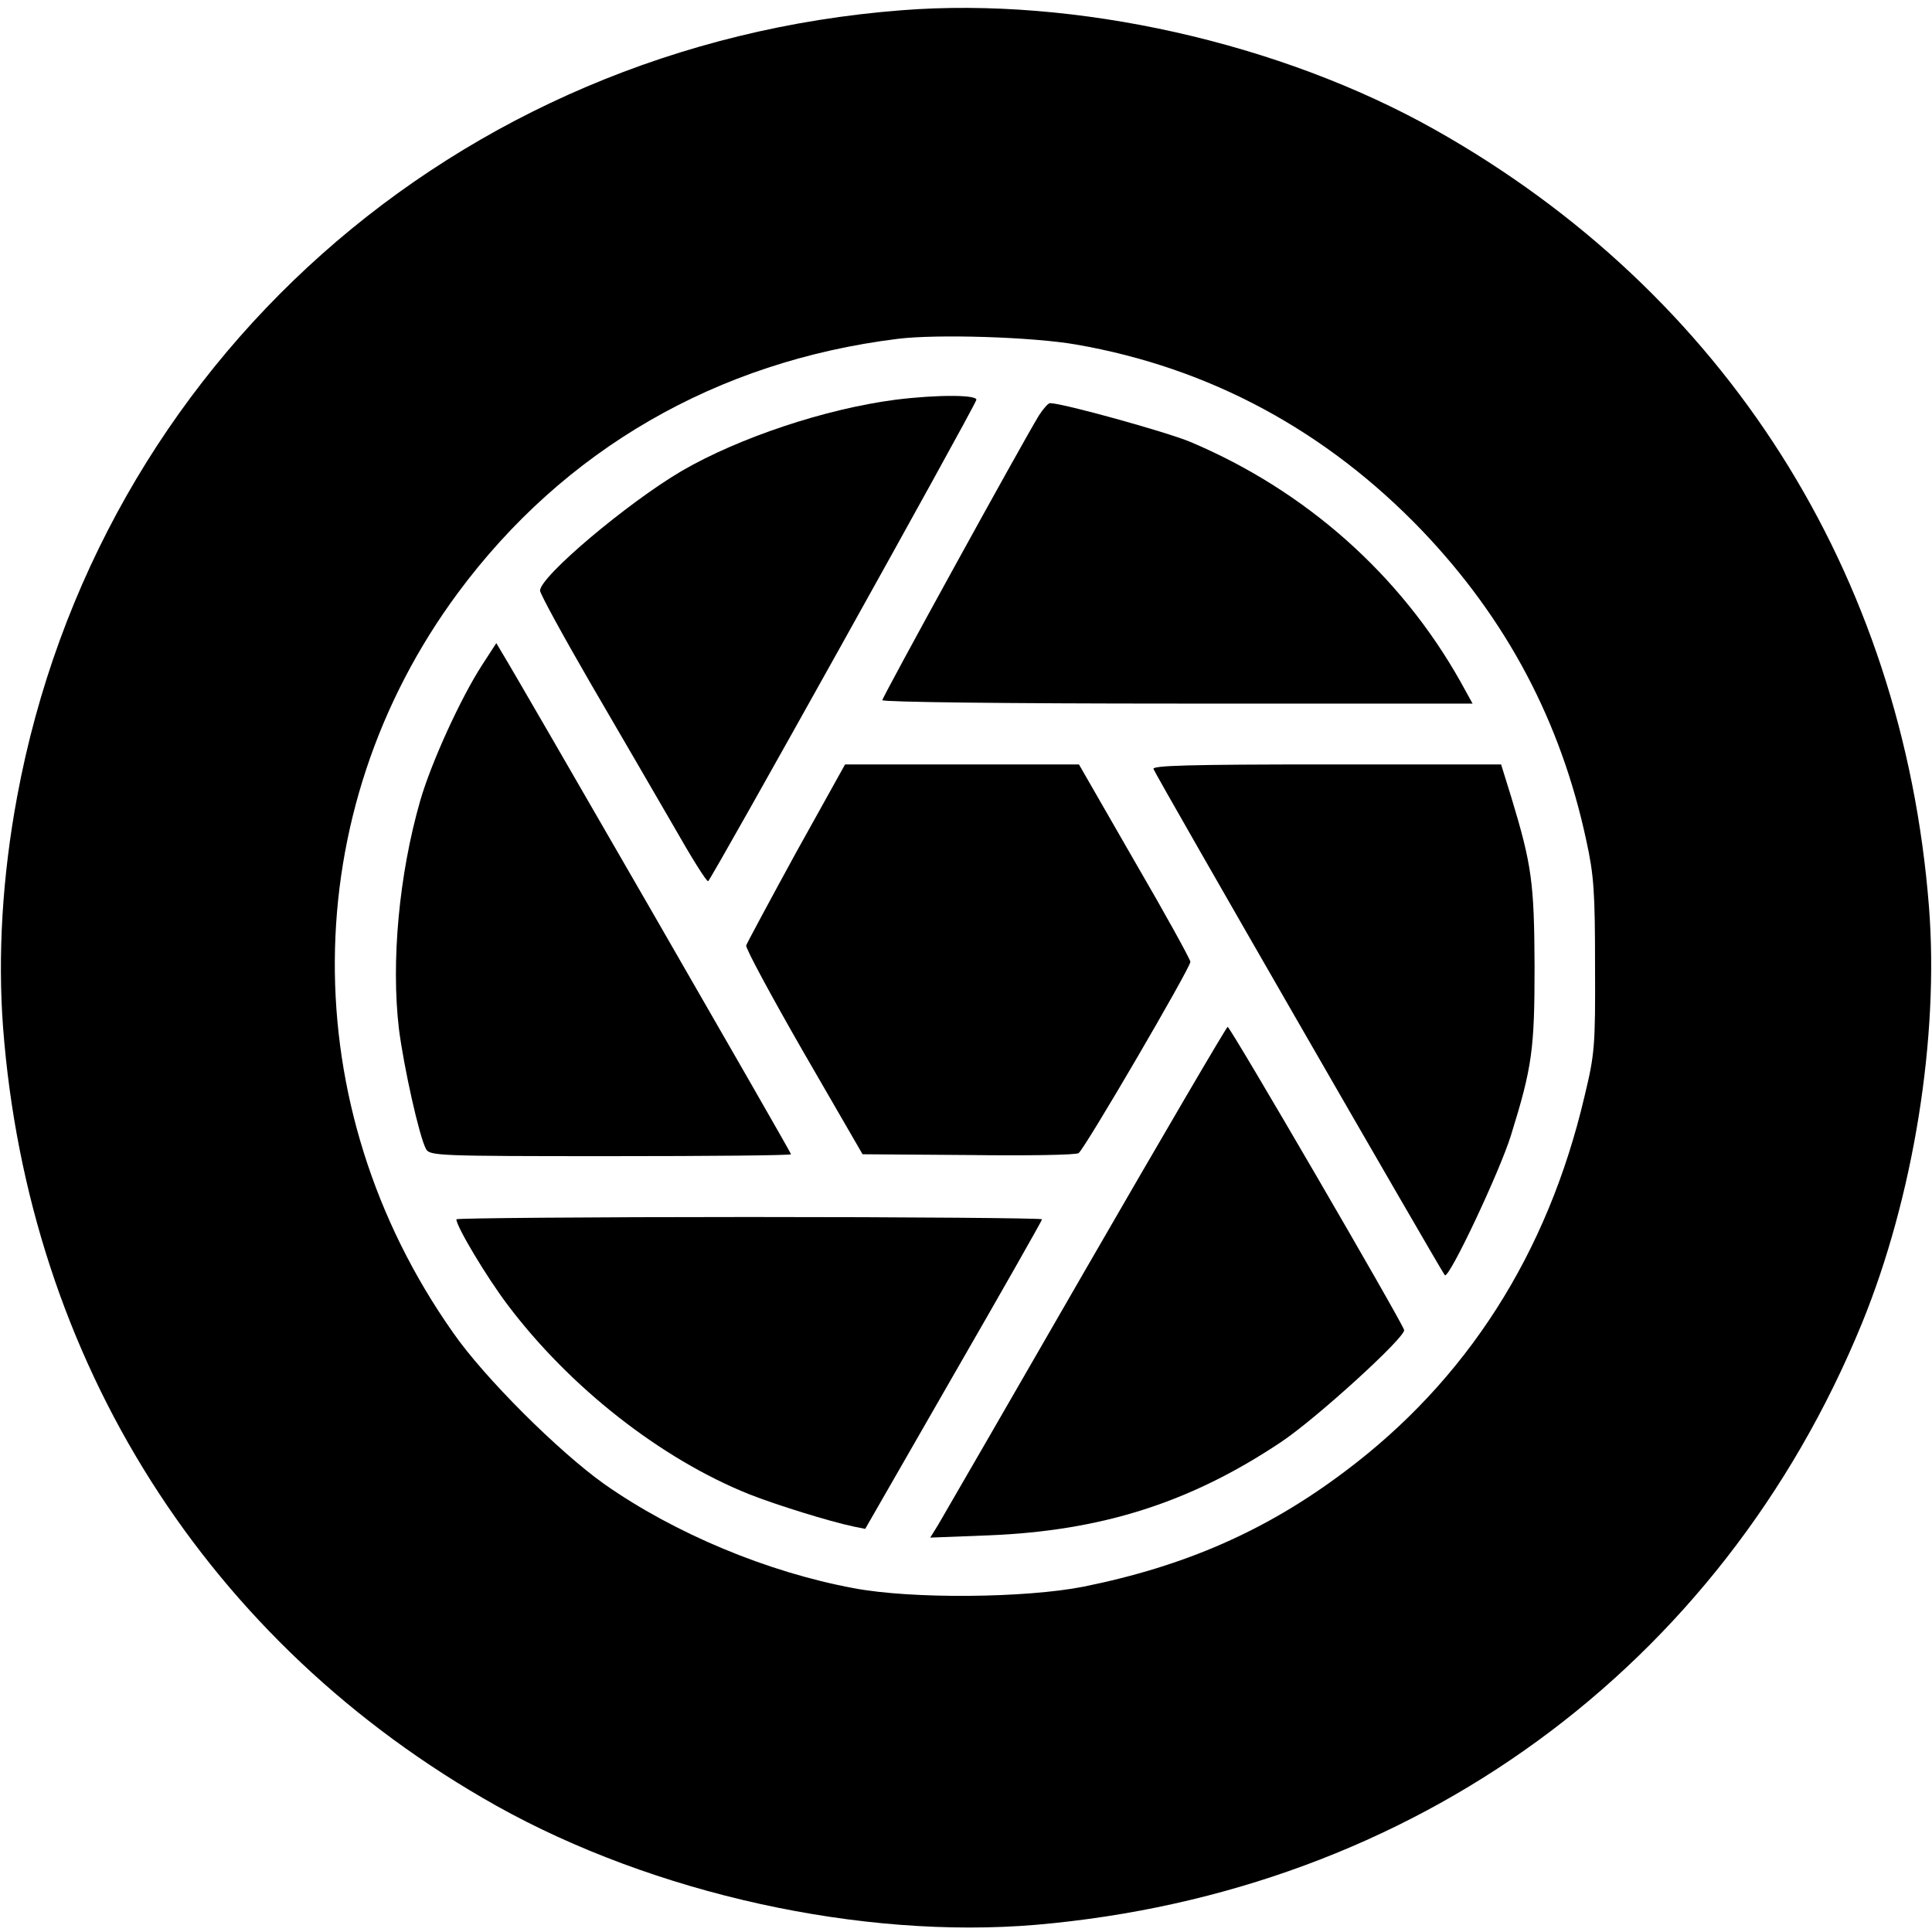
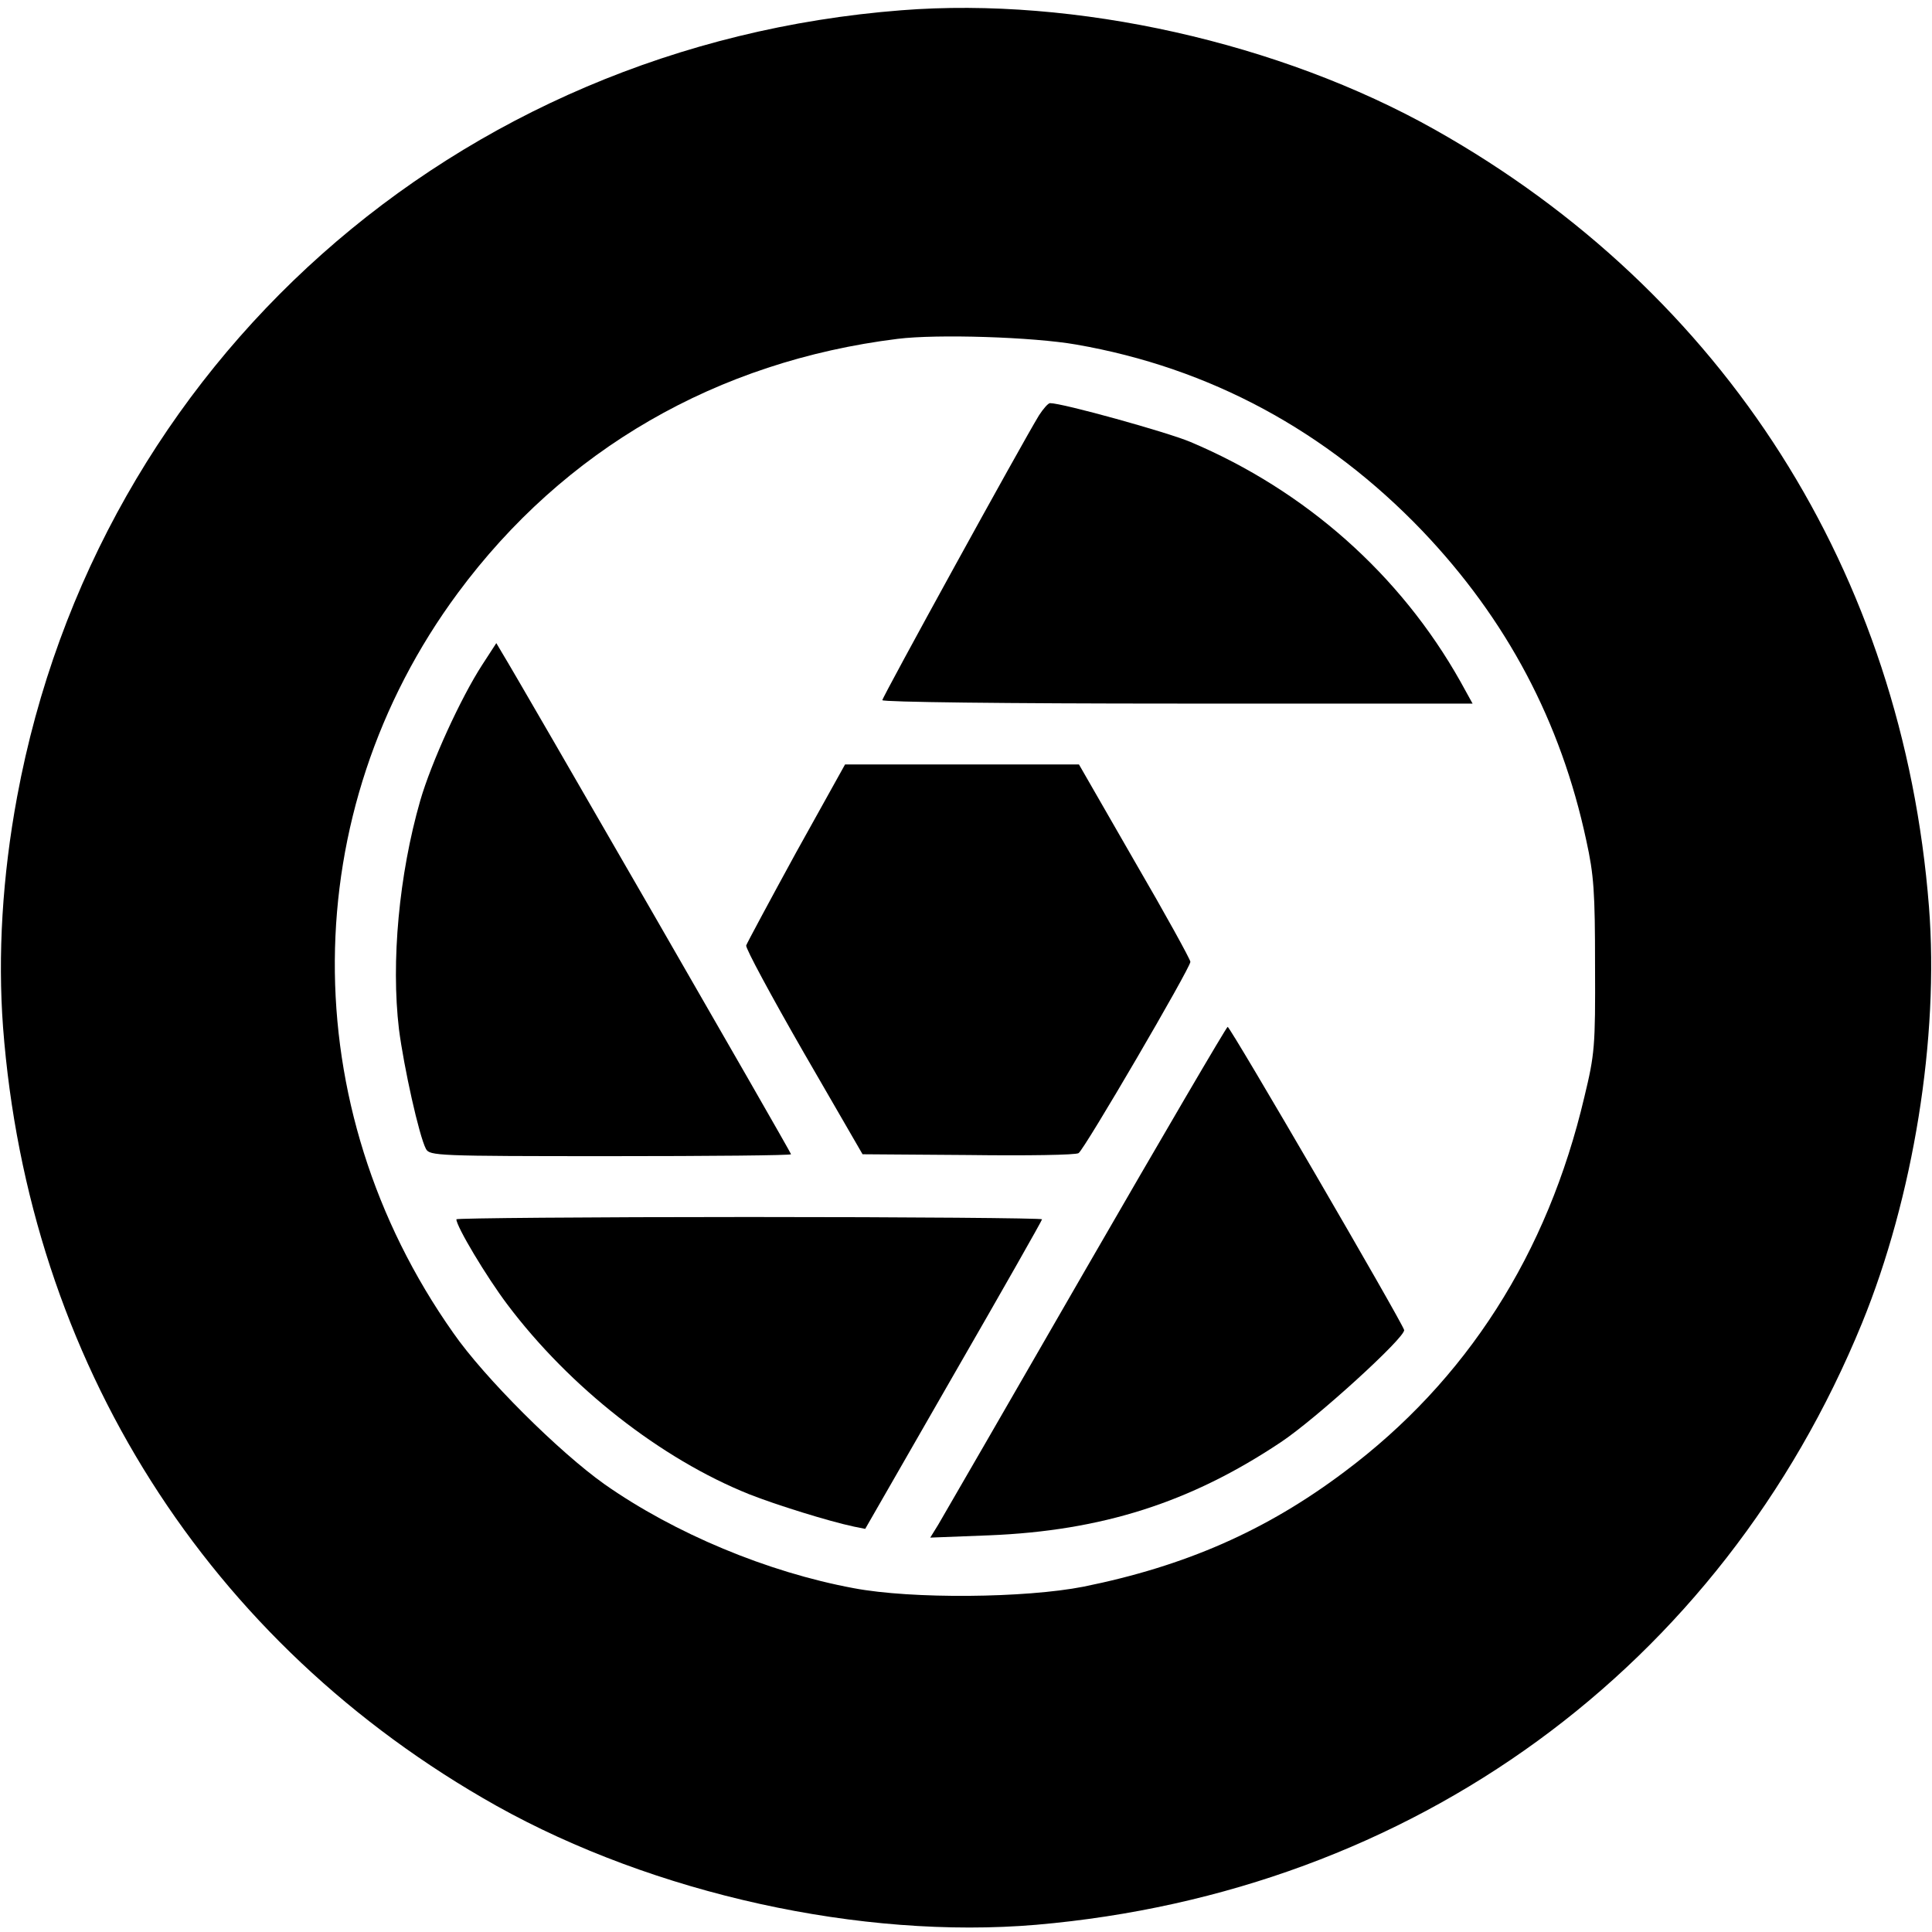
<svg xmlns="http://www.w3.org/2000/svg" version="1.0" width="508pt" height="508pt" viewBox="0 0 508 508" preserveAspectRatio="xMidYMid meet">
  <g transform="translate(0,508) scale(0.1,-0.1)" fill="#000000" stroke="none">
    <path d="M2370 5053 c-1173 -91 -2114 -929 -2325 -2068 -39 -210 -51 -417 -37 -606 67 -878 538 -1621 1297 -2047 415 -232 960 -352 1420 -313 991 86 1800 676 2171 1582 135 331 203 750 176 1095 -69 878 -537 1614 -1299 2043 -407 229 -946 350 -1403 314z m460 -879 c351 -61 658 -227 910 -490 222 -233 364 -501 431 -814 20 -91 23 -135 23 -330 1 -212 -1 -232 -28 -344 -97 -413 -310 -746 -631 -986 -206 -155 -419 -248 -686 -302 -153 -30 -451 -33 -604 -4 -227 42 -471 144 -655 273 -120 85 -316 280 -398 398 -420 595 -415 1369 12 1946 279 377 681 609 1156 668 104 13 356 5 470 -15z" />
-     <path d="M2355 4029 c-185 -24 -412 -100 -562 -187 -143 -84 -373 -278 -373 -315 0 -8 60 -118 133 -244 73 -125 171 -294 218 -375 46 -81 87 -147 91 -145 7 2 692 1231 705 1265 6 14 -100 15 -212 1z" />
    <path d="M2732 3988 c-47 -77 -412 -741 -412 -749 0 -5 320 -9 776 -9 l776 0 -32 58 c-158 281 -407 502 -710 630 -62 26 -336 102 -369 102 -5 0 -18 -15 -29 -32z" />
    <path d="M1268 3332 c-57 -88 -134 -257 -163 -357 -56 -195 -77 -424 -56 -601 13 -101 53 -281 71 -315 10 -18 28 -19 485 -19 261 0 475 2 475 5 0 5 -720 1254 -759 1317 l-16 27 -37 -57z" />
    <path d="M2093 2838 c-70 -128 -129 -238 -131 -244 -2 -7 66 -133 151 -281 l155 -268 278 -2 c154 -2 284 0 290 5 15 9 294 487 294 503 0 6 -66 126 -147 265 l-146 254 -308 0 -307 0 -129 -232z" />
-     <path d="M3033 3058 c7 -19 757 -1321 766 -1331 11 -11 145 274 174 368 56 180 62 227 62 445 -1 218 -7 265 -61 443 l-27 87 -460 0 c-363 0 -458 -3 -454 -12z" />
    <path d="M2855 1743 c-202 -351 -377 -653 -388 -672 l-21 -34 155 6 c296 12 529 86 767 245 92 61 329 277 324 295 -6 22 -457 797 -464 797 -3 0 -171 -287 -373 -637z" />
    <path d="M1200 1874 c0 -19 79 -151 134 -224 164 -218 404 -406 636 -499 71 -28 209 -71 275 -85 l30 -6 232 404 c128 222 233 407 233 410 0 3 -346 6 -770 6 -424 0 -770 -3 -770 -6z" />
  </g>
</svg>